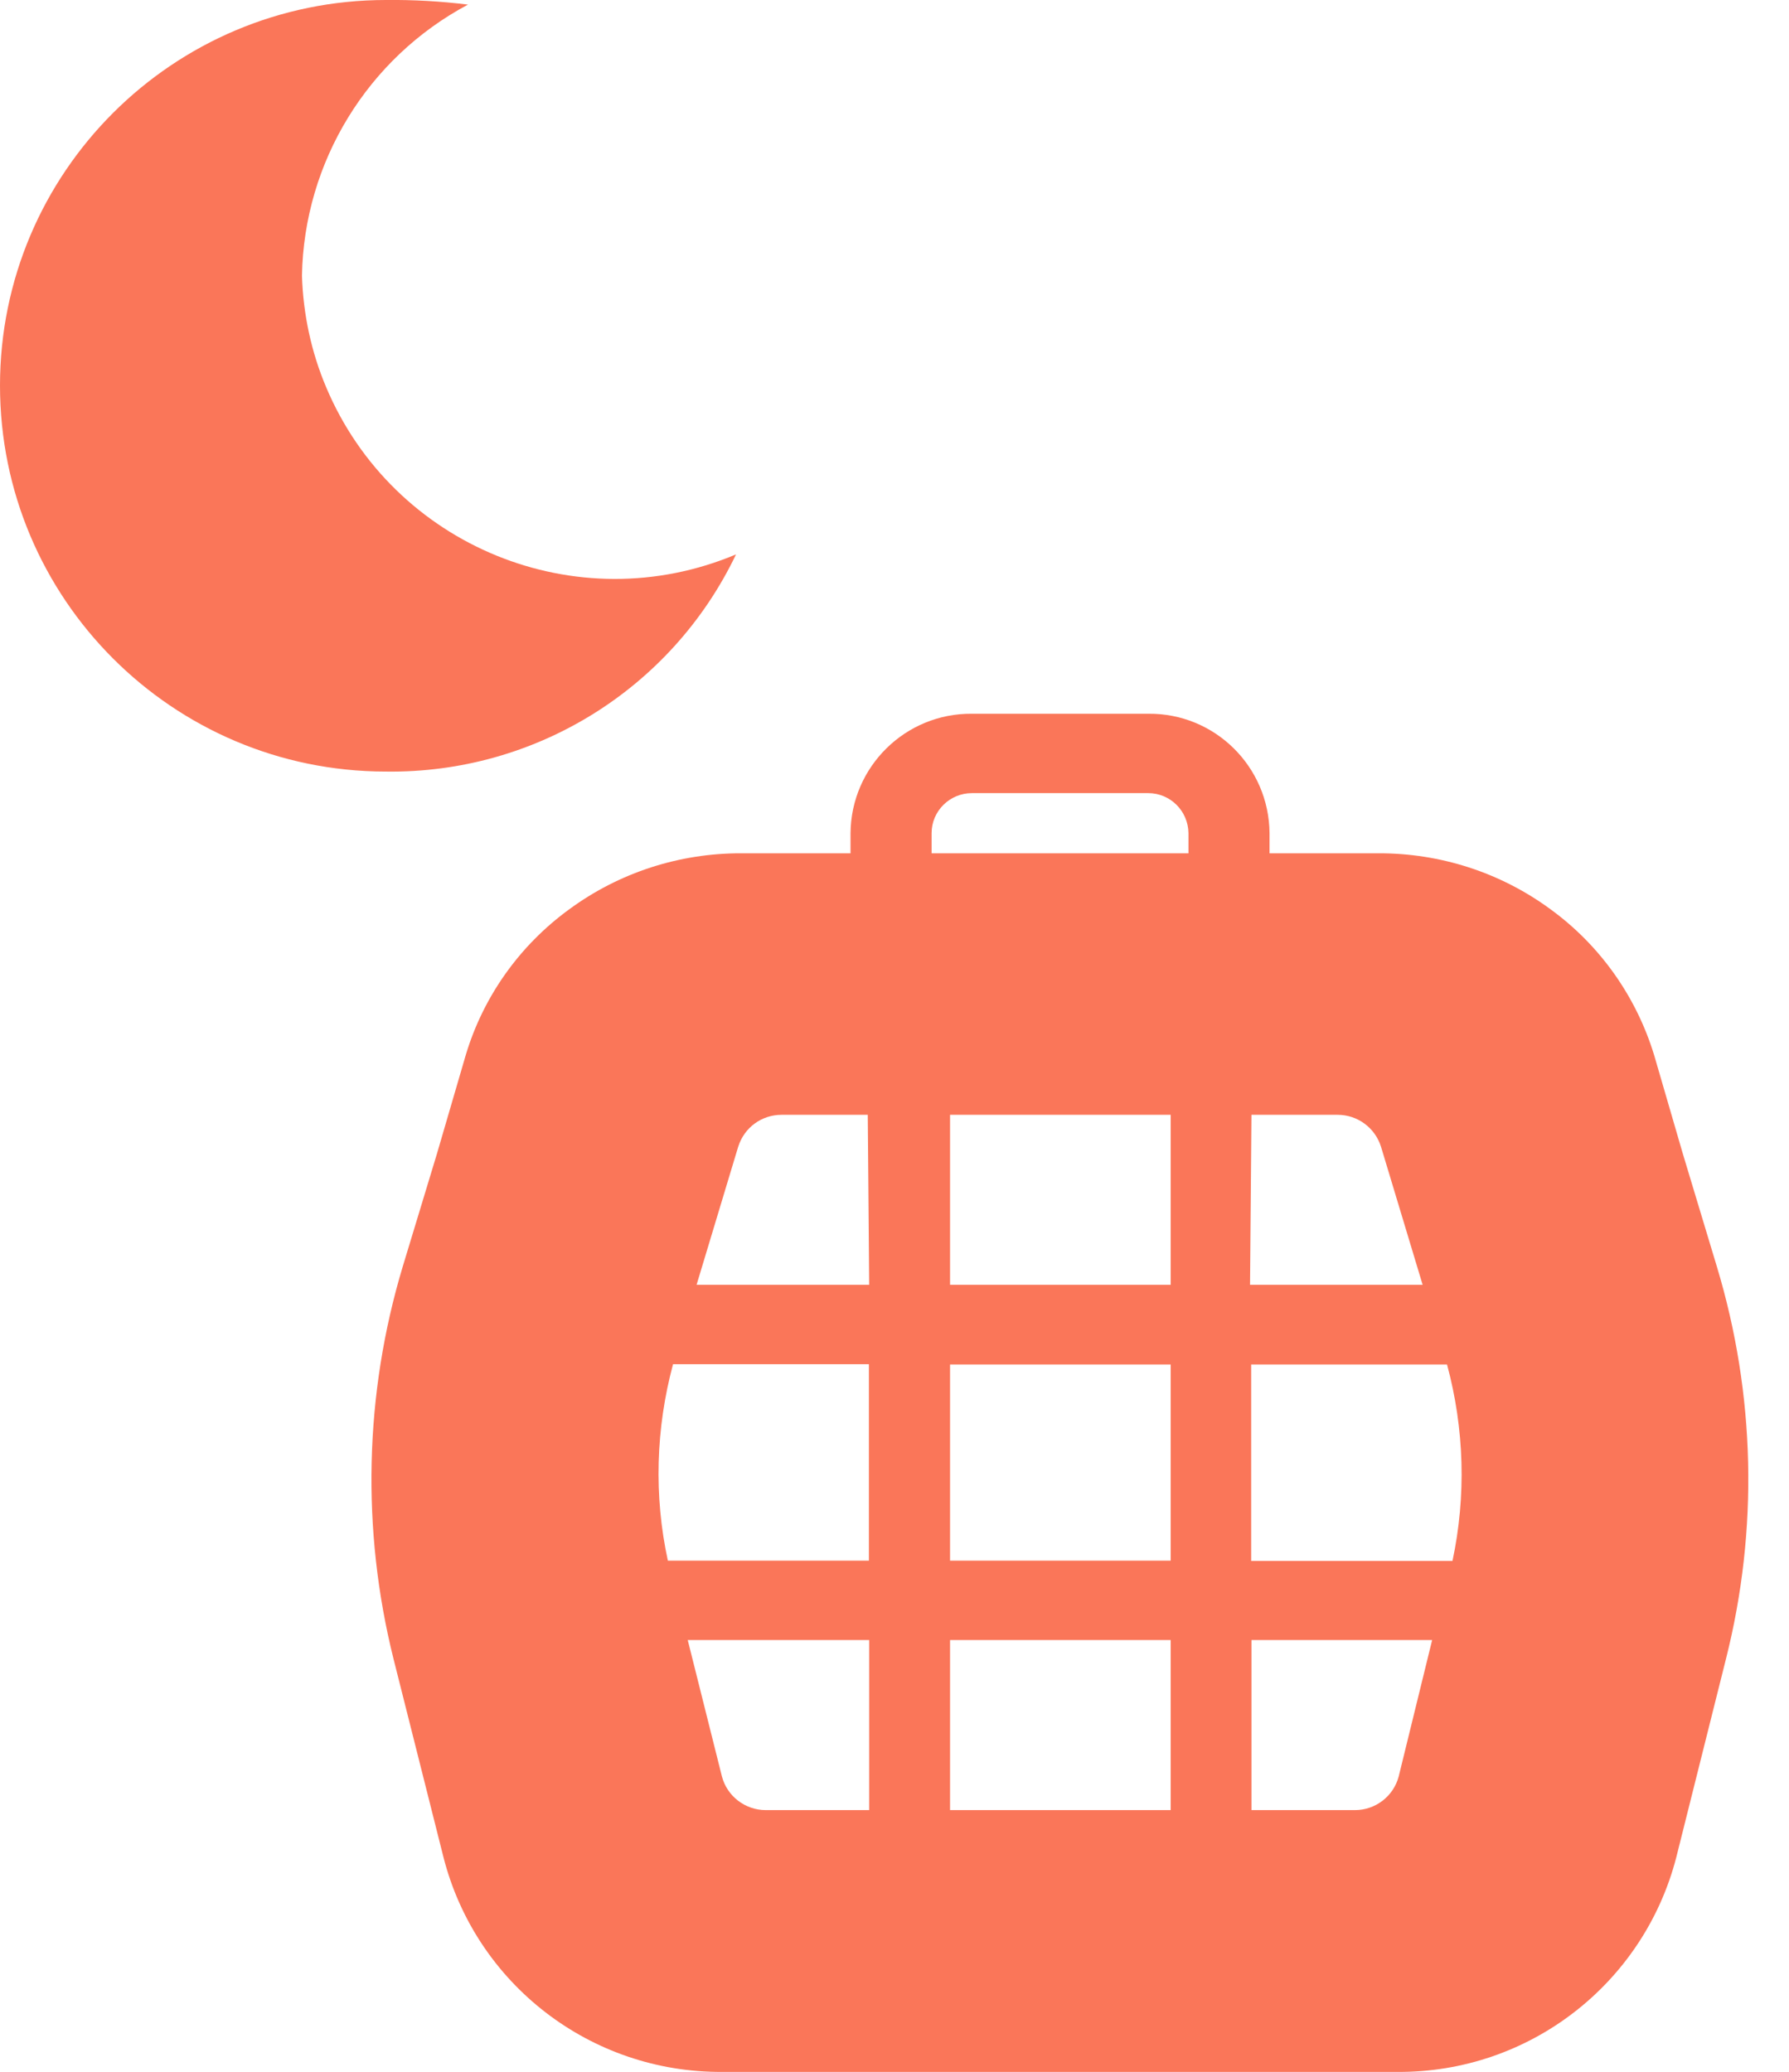
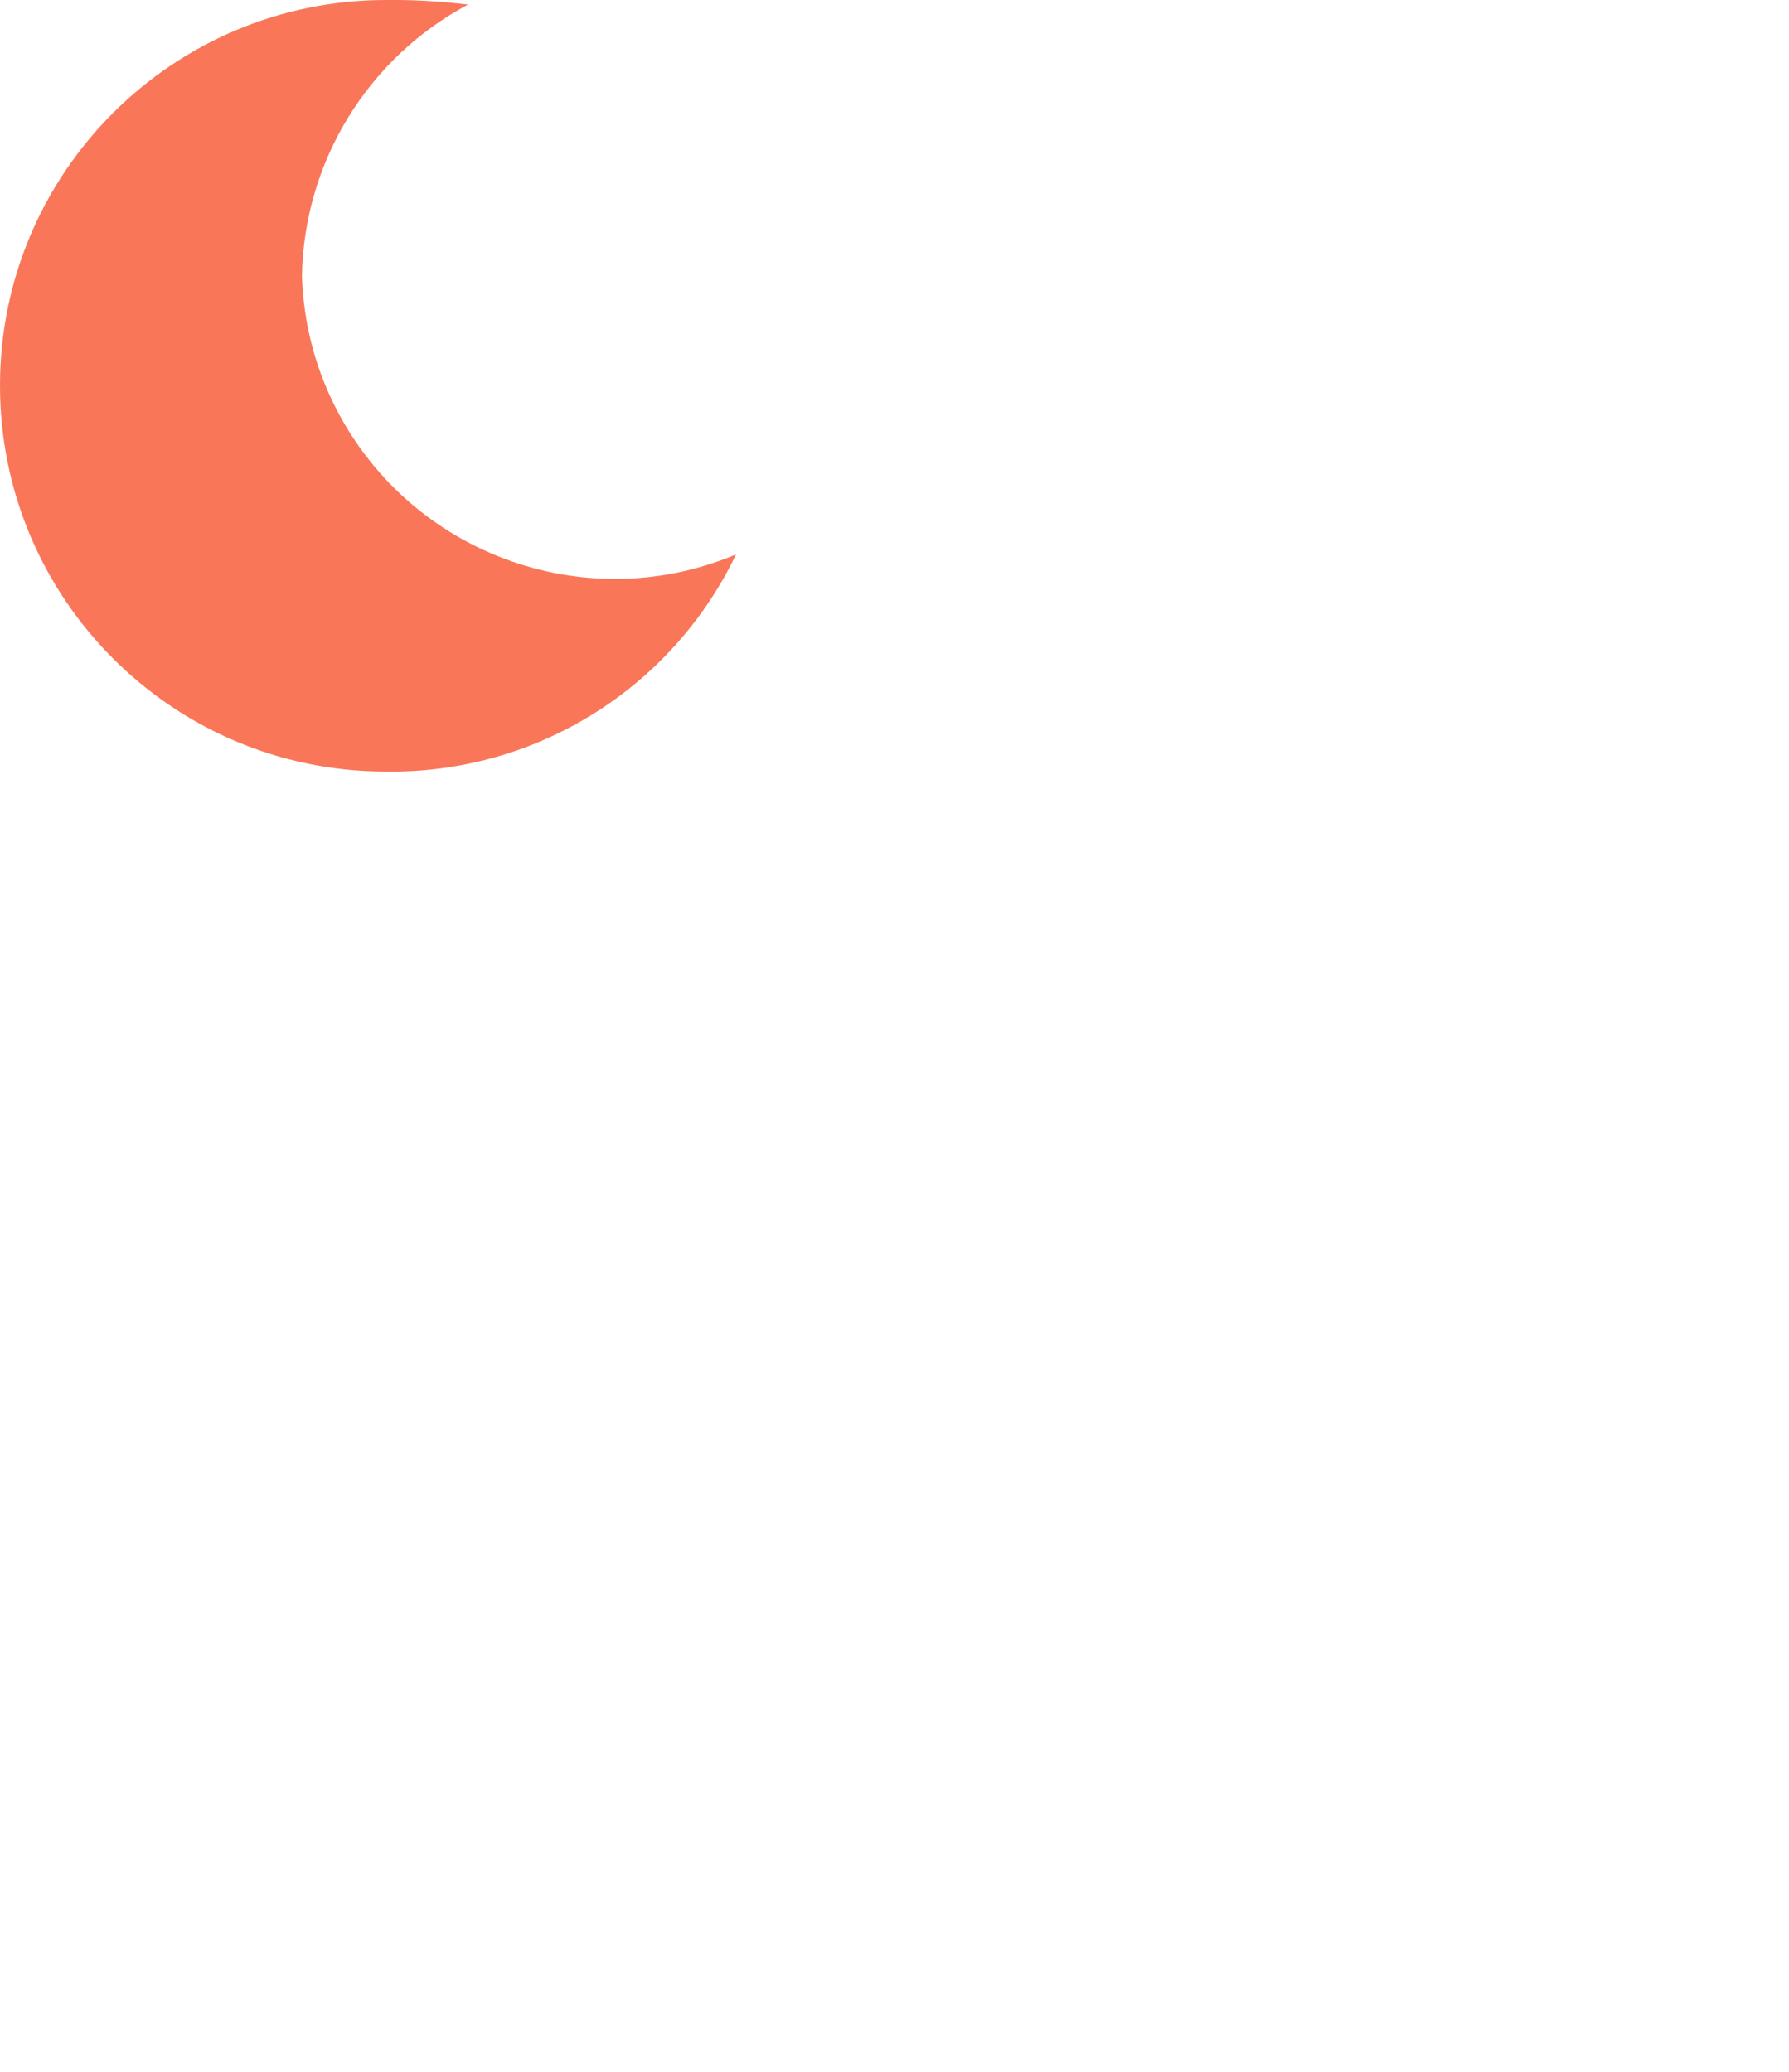
<svg xmlns="http://www.w3.org/2000/svg" width="19" height="22" viewBox="0 0 19 22" fill="none">
-   <path d="M18.234 13.45L17.873 12.253L17.568 11.205C17.378 10.582 16.993 10.038 16.468 9.656C15.937 9.265 15.295 9.058 14.635 9.061H13.483V8.847C13.477 8.141 12.903 7.573 12.197 7.579H10.322C9.616 7.573 9.039 8.141 9.033 8.847V9.061H7.878C7.218 9.058 6.577 9.265 6.045 9.656C5.52 10.038 5.132 10.582 4.946 11.205L4.64 12.253L4.277 13.45C3.87 14.804 3.837 16.242 4.179 17.614L4.71 19.722C5.055 21.072 6.277 22.01 7.67 22.001H14.843C16.236 22.01 17.455 21.069 17.803 19.722L18.331 17.614C18.677 16.242 18.643 14.804 18.234 13.45ZM9.231 19.221H8.132C7.915 19.221 7.722 19.074 7.667 18.863L7.304 17.415H9.231V19.221ZM9.231 16.572H7.093C6.943 15.882 6.965 15.167 7.148 14.486H9.228V16.572H9.231ZM9.231 13.643H7.398L7.817 12.253L7.841 12.174C7.906 11.972 8.089 11.838 8.3 11.838H9.216L9.231 13.643ZM12.433 19.221H10.09V17.415H12.433V19.221ZM12.433 16.572H10.09V14.489H12.433V16.572ZM12.433 13.643H10.09V11.838H12.433V13.643ZM12.625 9.061H9.894V8.847C9.894 8.612 10.087 8.422 10.322 8.422H12.194C12.43 8.422 12.619 8.612 12.622 8.847V9.061H12.625ZM13.291 11.838H14.207C14.418 11.838 14.602 11.975 14.666 12.174L14.69 12.253L15.109 13.643H13.276L13.291 11.838ZM14.855 18.863C14.8 19.074 14.608 19.221 14.391 19.221H13.291V17.415H15.21L14.855 18.863ZM15.426 16.575H13.288V14.489H15.368C15.552 15.17 15.573 15.885 15.426 16.575Z" fill="#FA7659" />
  <path d="M4.099 8.193C5.682 8.215 7.133 7.316 7.817 5.887C6.125 6.599 4.176 5.801 3.464 4.112C3.305 3.736 3.22 3.336 3.207 2.927C3.229 1.72 3.904 0.617 4.97 0.049C4.68 0.013 4.39 -0.003 4.099 0C1.836 0 0 1.833 0 4.094C0 6.357 1.833 8.19 4.093 8.193H4.096H4.099Z" fill="#FA7659" />
</svg>